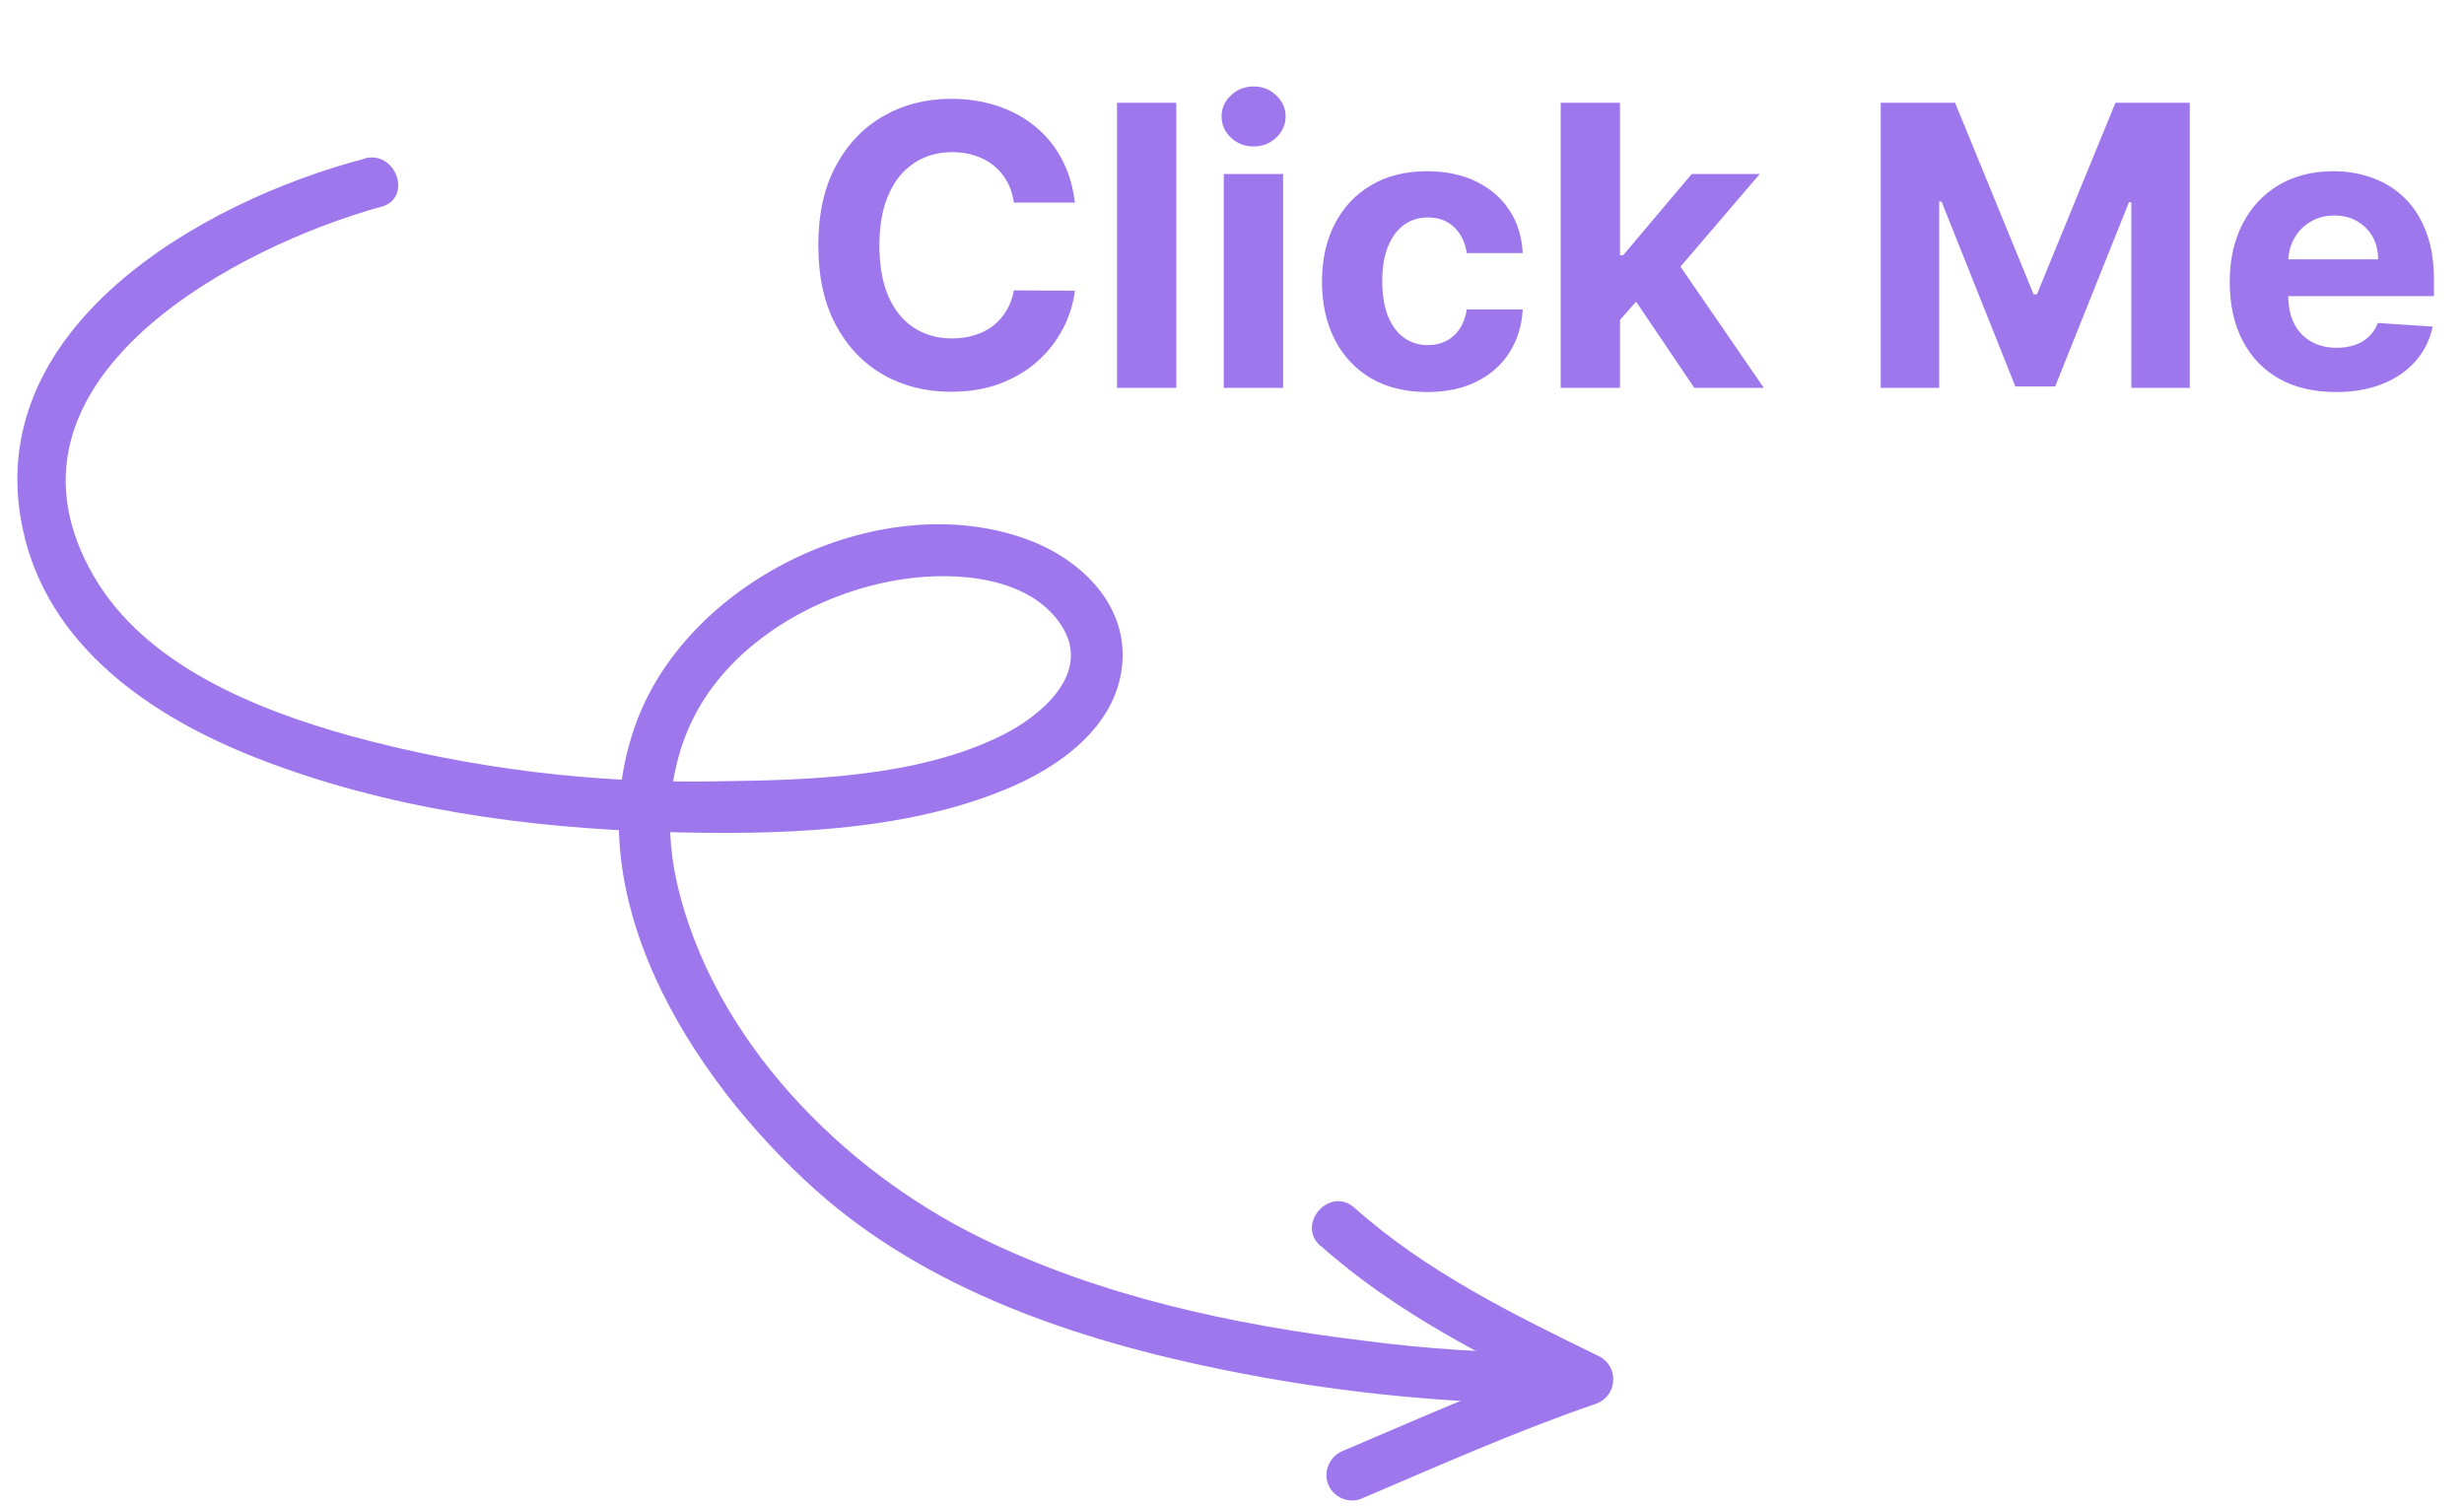
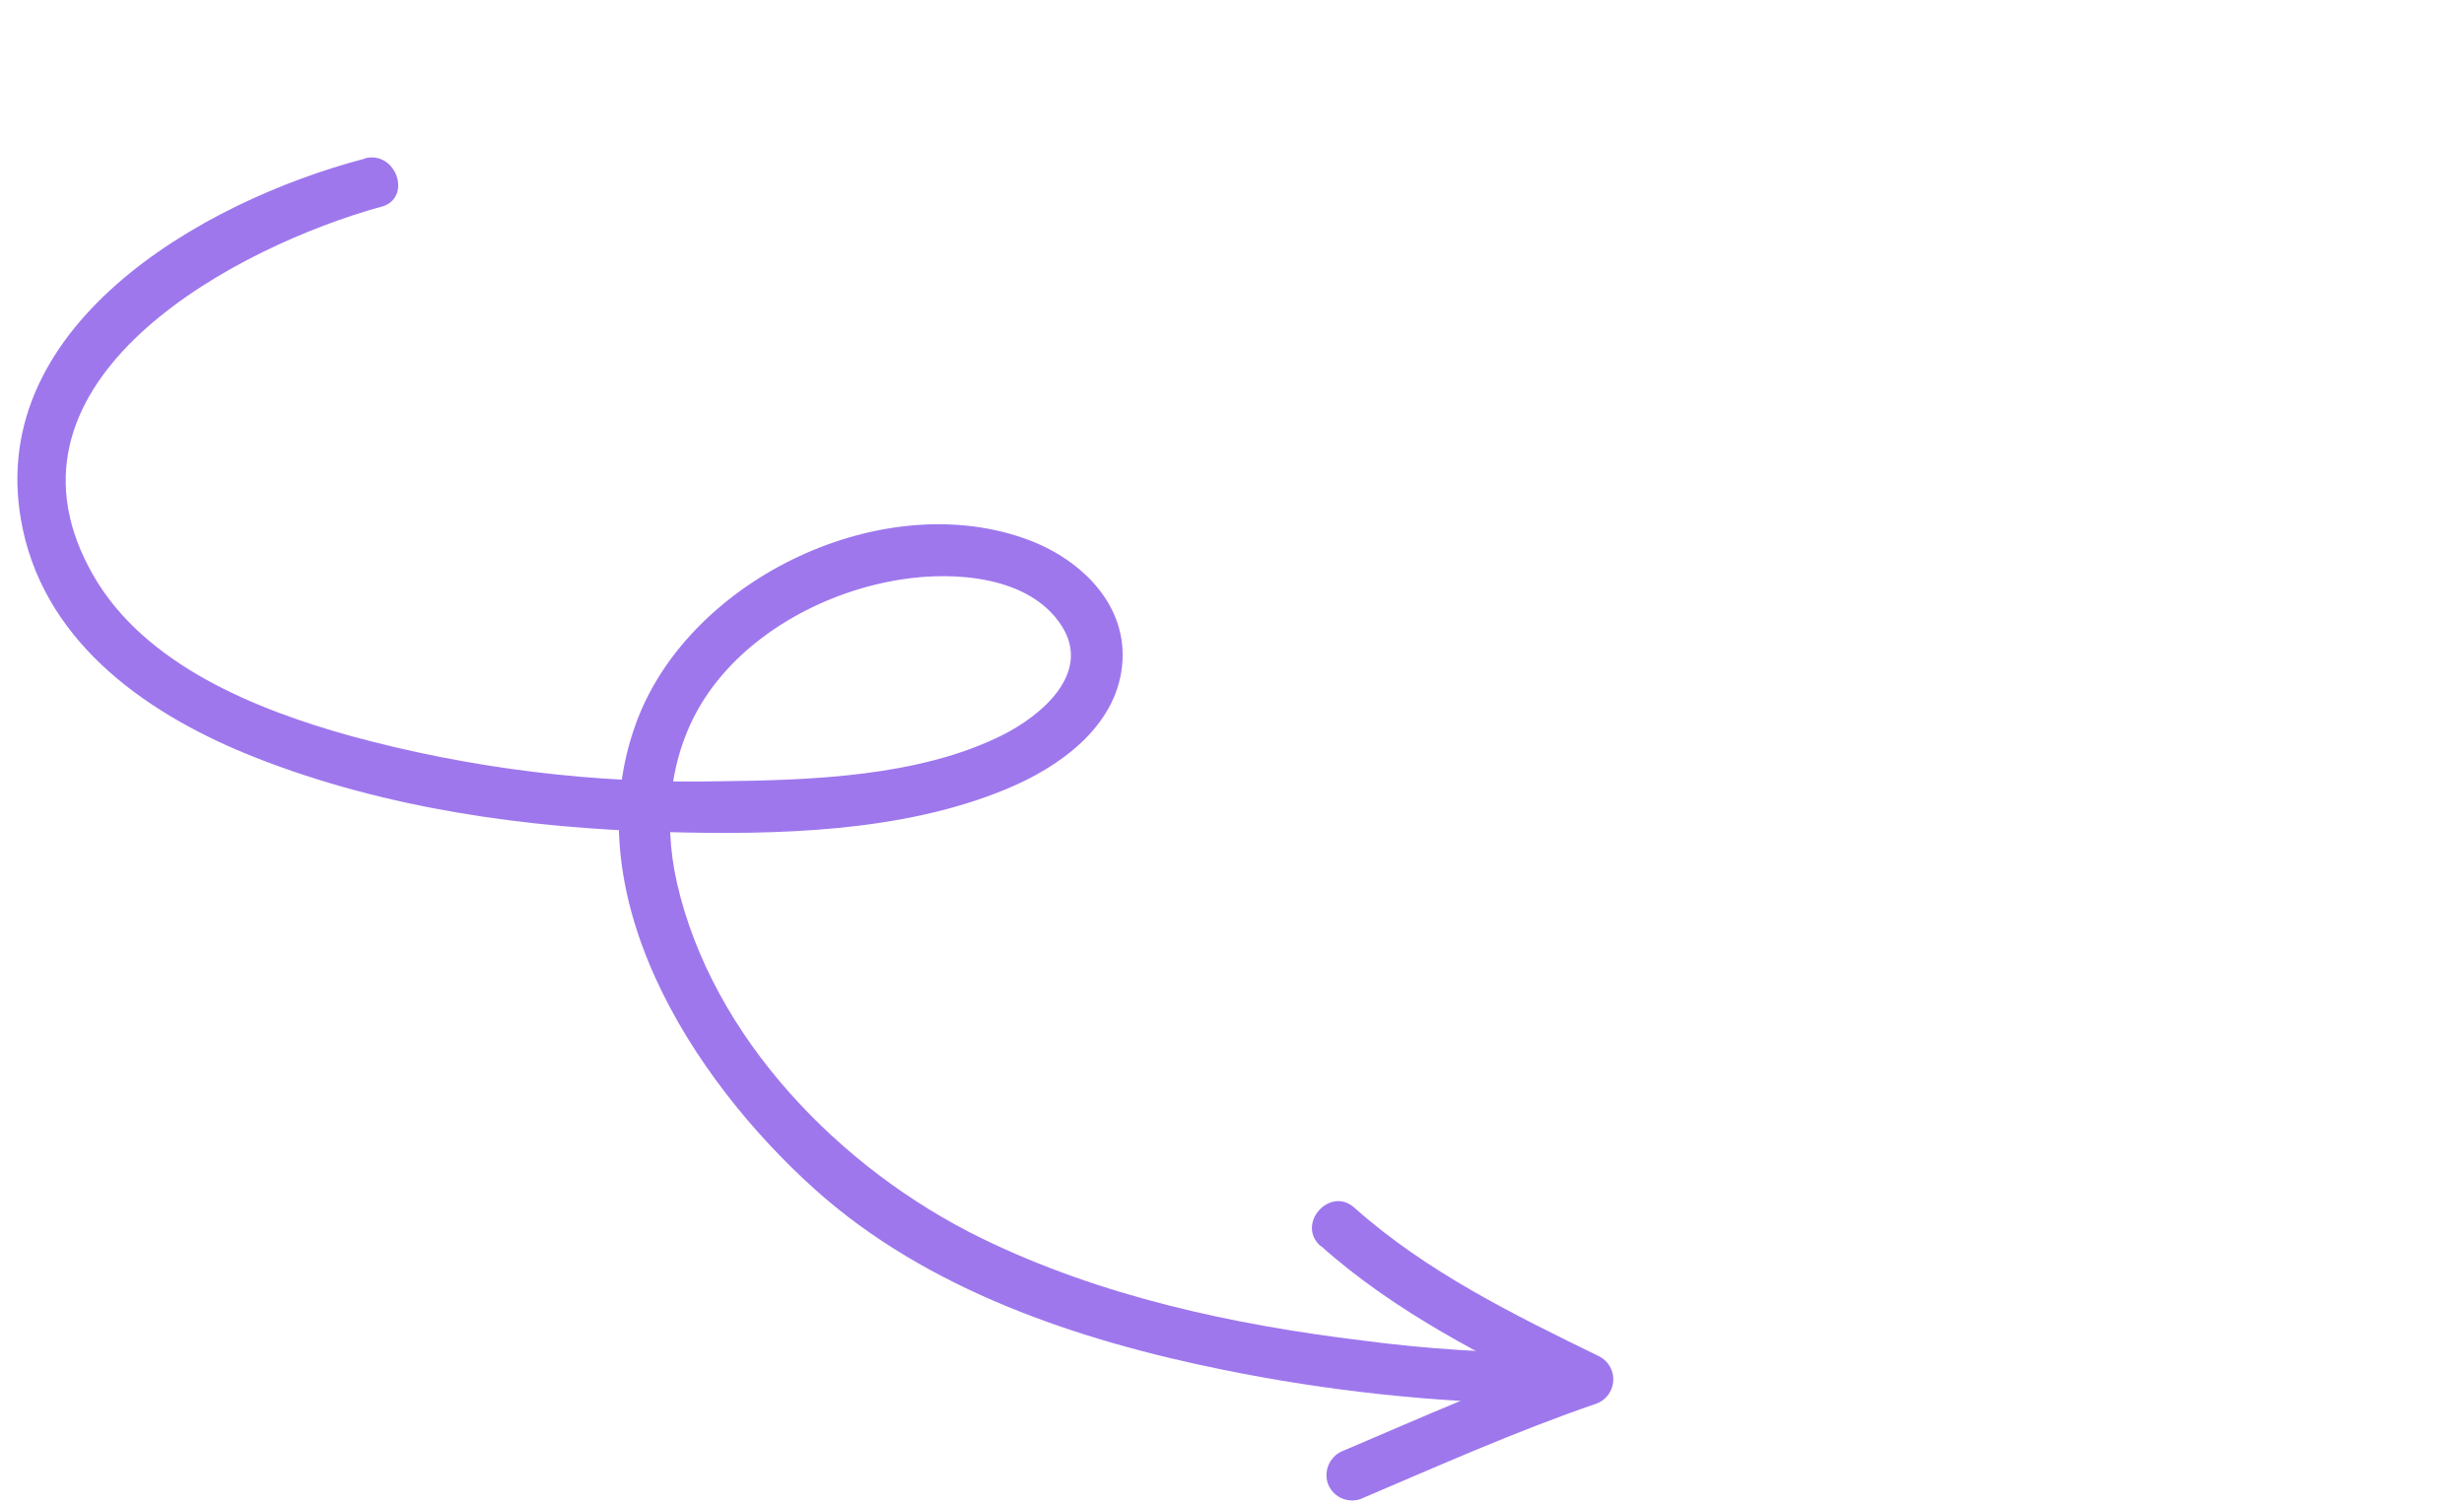
<svg xmlns="http://www.w3.org/2000/svg" width="108" height="66" viewBox="0 0 108 66" fill="none">
  <path d="M16.012 6.947C8.787 8.835 -0.883 14.4 1 23.201C2.094 28.334 6.639 31.416 11.24 33.22C16.907 35.445 23.096 36.303 29.156 36.469C34.033 36.602 39.547 36.484 44.111 34.584C46.406 33.637 48.88 31.89 49.179 29.22C49.478 26.55 47.416 24.558 45.136 23.686C38.8 21.274 30.291 25.305 27.92 31.587C25.091 39.12 30.293 47.252 35.718 52.13C40.619 56.535 47.248 58.75 53.597 60.036C58.177 60.969 62.836 61.47 67.51 61.531C67.77 61.533 68.03 61.536 68.293 61.532C69.736 61.512 69.606 59.275 68.167 59.298C65.344 59.307 62.525 59.127 59.727 58.757C54.011 58.063 48.219 56.811 43.019 54.272C36.872 51.271 31.226 45.516 29.669 38.688C29.032 35.86 29.36 32.797 31.042 30.378C32.931 27.653 36.288 25.891 39.519 25.396C41.805 25.038 45.12 25.235 46.529 27.424C47.876 29.509 45.624 31.385 43.912 32.233C40.251 34.051 35.528 34.197 31.517 34.244C26.061 34.358 20.617 33.688 15.352 32.253C11.221 31.101 6.355 29.153 4.097 25.232C-0.65 16.988 9.572 11.215 16.093 9.239C16.294 9.179 16.498 9.119 16.703 9.066C18.095 8.7 17.376 6.579 15.984 6.942L16.012 6.947Z" fill="#9E77ED" />
  <path d="M57.883 54.601C61.165 57.532 65.154 59.53 69.096 61.451L69.247 59.392C65.734 60.599 62.315 62.126 58.896 63.58C58.618 63.681 58.39 63.886 58.259 64.151C58.128 64.417 58.105 64.722 58.194 65.005C58.291 65.286 58.495 65.518 58.762 65.65C59.029 65.782 59.337 65.804 59.619 65.71C63.038 64.256 66.46 62.725 69.973 61.522C70.177 61.447 70.355 61.314 70.486 61.14C70.617 60.966 70.695 60.758 70.71 60.541C70.726 60.324 70.68 60.107 70.575 59.916C70.471 59.725 70.314 59.568 70.123 59.464C66.352 57.623 62.533 55.758 59.364 52.935C58.291 51.974 56.8 53.644 57.873 54.609L57.883 54.601Z" fill="#9E77ED" />
-   <path d="M47.113 8.878H44.44C44.391 8.532 44.291 8.225 44.141 7.957C43.99 7.684 43.797 7.452 43.561 7.261C43.325 7.07 43.053 6.923 42.743 6.822C42.438 6.72 42.107 6.669 41.749 6.669C41.102 6.669 40.539 6.83 40.059 7.151C39.579 7.469 39.206 7.932 38.942 8.543C38.678 9.149 38.545 9.885 38.545 10.752C38.545 11.642 38.678 12.391 38.942 12.997C39.21 13.603 39.585 14.061 40.065 14.37C40.545 14.679 41.1 14.834 41.731 14.834C42.084 14.834 42.412 14.787 42.713 14.693C43.018 14.6 43.289 14.464 43.525 14.285C43.761 14.101 43.956 13.88 44.11 13.62C44.269 13.359 44.379 13.062 44.44 12.729L47.113 12.741C47.044 13.314 46.871 13.868 46.594 14.4C46.321 14.929 45.953 15.403 45.489 15.822C45.03 16.237 44.481 16.567 43.842 16.811C43.207 17.051 42.489 17.171 41.688 17.171C40.573 17.171 39.577 16.919 38.698 16.414C37.823 15.91 37.132 15.18 36.623 14.224C36.119 13.268 35.867 12.11 35.867 10.752C35.867 9.389 36.123 8.229 36.635 7.273C37.148 6.317 37.844 5.589 38.722 5.089C39.601 4.584 40.59 4.332 41.688 4.332C42.412 4.332 43.083 4.434 43.702 4.637C44.324 4.841 44.875 5.138 45.355 5.528C45.835 5.915 46.226 6.388 46.527 6.95C46.832 7.511 47.027 8.154 47.113 8.878ZM51.558 4.503V17H48.959V4.503H51.558ZM53.64 17V7.627H56.24V17H53.64ZM54.946 6.419C54.56 6.419 54.228 6.291 53.952 6.035C53.679 5.774 53.543 5.463 53.543 5.101C53.543 4.743 53.679 4.436 53.952 4.18C54.228 3.919 54.56 3.789 54.946 3.789C55.333 3.789 55.662 3.919 55.935 4.18C56.211 4.436 56.35 4.743 56.35 5.101C56.35 5.463 56.211 5.774 55.935 6.035C55.662 6.291 55.333 6.419 54.946 6.419ZM62.557 17.183C61.597 17.183 60.771 16.98 60.08 16.573C59.392 16.162 58.863 15.592 58.493 14.864C58.127 14.136 57.944 13.298 57.944 12.35C57.944 11.39 58.129 10.548 58.499 9.824C58.873 9.096 59.404 8.528 60.092 8.121C60.779 7.711 61.597 7.505 62.545 7.505C63.362 7.505 64.078 7.654 64.693 7.951C65.307 8.248 65.793 8.665 66.151 9.202C66.509 9.739 66.706 10.369 66.743 11.093H64.29C64.221 10.625 64.038 10.249 63.741 9.964C63.448 9.675 63.063 9.531 62.587 9.531C62.185 9.531 61.833 9.641 61.532 9.861C61.235 10.076 61.003 10.392 60.836 10.806C60.669 11.221 60.586 11.724 60.586 12.314C60.586 12.912 60.667 13.42 60.83 13.839C60.997 14.258 61.231 14.578 61.532 14.797C61.833 15.017 62.185 15.127 62.587 15.127C62.884 15.127 63.151 15.066 63.387 14.944C63.627 14.822 63.824 14.645 63.979 14.413C64.137 14.177 64.241 13.894 64.29 13.565H66.743C66.702 14.28 66.507 14.911 66.157 15.456C65.811 15.997 65.333 16.42 64.723 16.725C64.113 17.03 63.391 17.183 62.557 17.183ZM70.763 14.303L70.769 11.185H71.147L74.149 7.627H77.133L73.1 12.338H72.484L70.763 14.303ZM68.407 17V4.503H71.007V17H68.407ZM74.265 17L71.507 12.918L73.24 11.081L77.31 17H74.265ZM82.434 4.503H85.693L89.135 12.899H89.281L92.723 4.503H95.981V17H93.418V8.866H93.314L90.08 16.939H88.335L85.101 8.835H84.997V17H82.434V4.503ZM102.381 17.183C101.417 17.183 100.587 16.988 99.891 16.597C99.199 16.203 98.666 15.645 98.292 14.925C97.918 14.201 97.731 13.345 97.731 12.356C97.731 11.392 97.918 10.546 98.292 9.818C98.666 9.09 99.193 8.522 99.873 8.115C100.556 7.709 101.358 7.505 102.277 7.505C102.895 7.505 103.471 7.605 104.004 7.804C104.541 7.999 105.009 8.294 105.407 8.689C105.81 9.084 106.123 9.58 106.347 10.178C106.571 10.772 106.683 11.467 106.683 12.265V12.979H98.768V11.368H104.236C104.236 10.993 104.154 10.662 103.992 10.373C103.829 10.084 103.603 9.859 103.314 9.696C103.029 9.529 102.698 9.446 102.32 9.446C101.925 9.446 101.575 9.537 101.27 9.72C100.969 9.899 100.733 10.141 100.562 10.446C100.391 10.747 100.304 11.083 100.3 11.453V12.985C100.3 13.449 100.385 13.849 100.556 14.187C100.731 14.525 100.977 14.785 101.294 14.968C101.612 15.151 101.988 15.243 102.423 15.243C102.712 15.243 102.977 15.202 103.217 15.121C103.457 15.039 103.662 14.917 103.833 14.754C104.004 14.592 104.134 14.392 104.223 14.156L106.628 14.315C106.506 14.893 106.255 15.397 105.877 15.828C105.503 16.256 105.019 16.589 104.425 16.829C103.835 17.065 103.154 17.183 102.381 17.183Z" fill="#9E77ED" />
</svg>